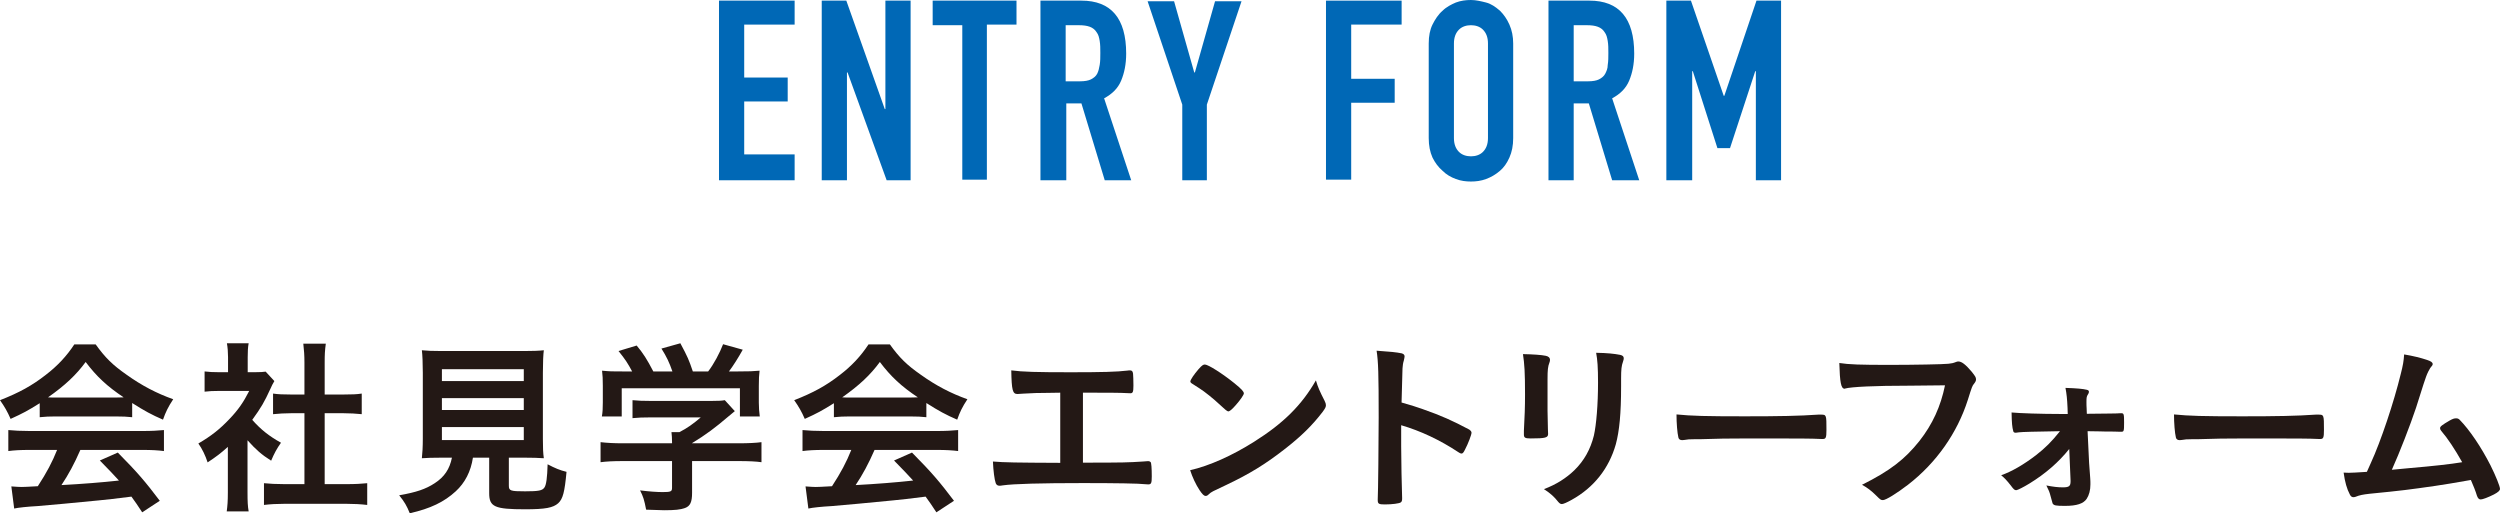
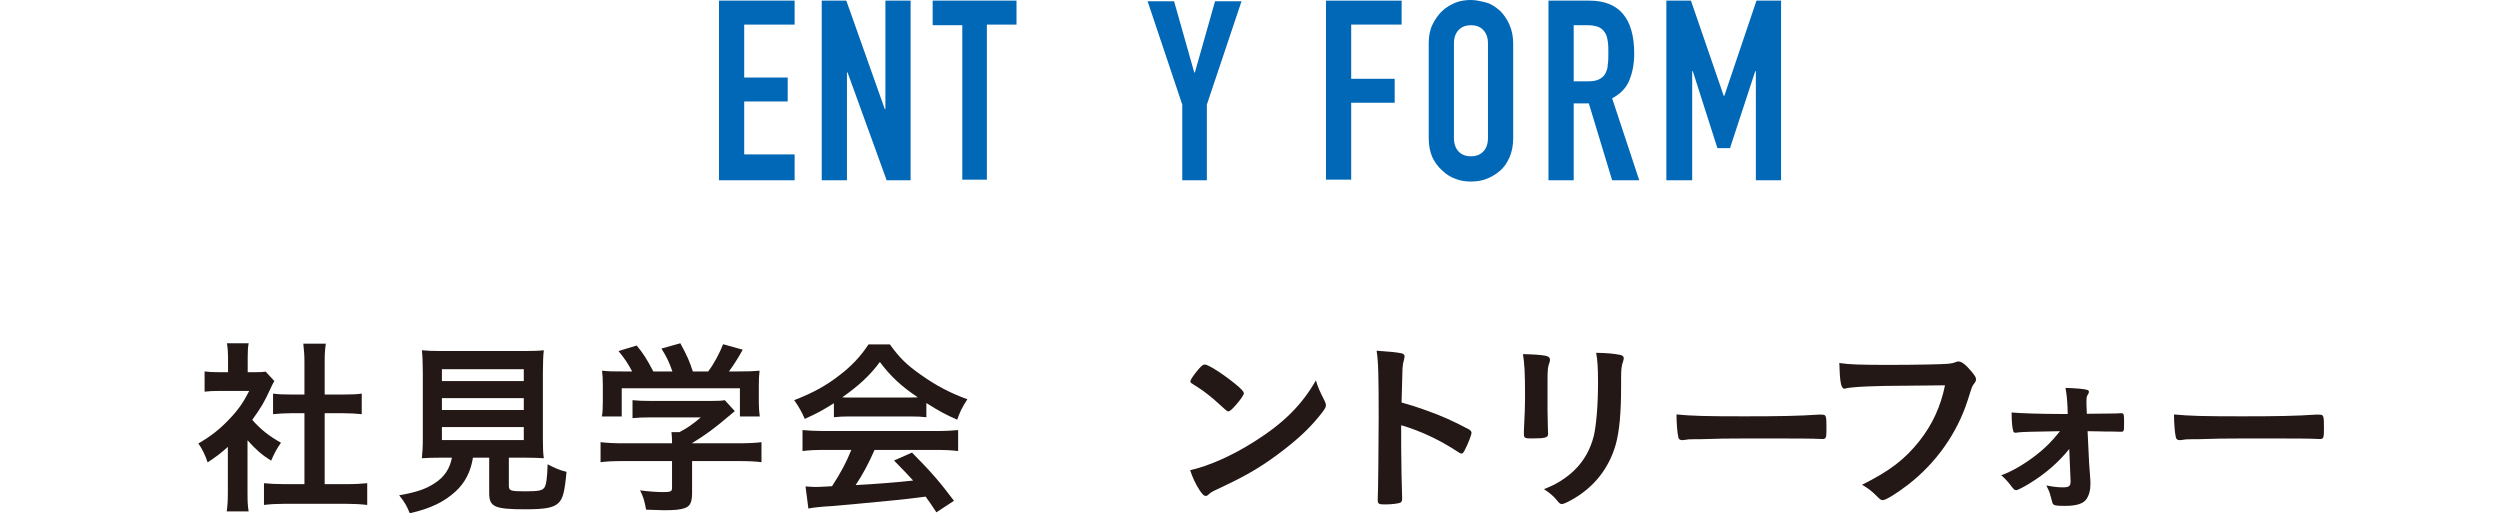
<svg xmlns="http://www.w3.org/2000/svg" id="a" viewBox="0 0 396.63 81.43">
  <defs>
    <style>.b{fill:#0068b6;}.c{fill:#231815;}</style>
  </defs>
  <g>
-     <path class="c" d="M6.3,63.97c-1.92,1.2-2.58,1.56-4.62,2.49-.51-1.17-.96-1.95-1.68-2.97,3.06-1.2,5.07-2.31,7.23-3.99,1.92-1.47,3.36-3.03,4.56-4.86h3.39c1.53,2.13,2.7,3.27,4.89,4.8,2.43,1.74,4.8,2.97,7.41,3.9-.81,1.23-1.2,2.04-1.62,3.24-1.8-.78-2.91-1.38-4.89-2.64v2.25c-.78-.09-1.5-.12-2.58-.12H8.76c-.81,0-1.68,.03-2.46,.12v-2.22Zm-1.59,7.41c-1.5,0-2.46,.06-3.39,.18v-3.33c.9,.09,2.04,.15,3.39,.15H22.62c1.44,0,2.43-.06,3.39-.15v3.33c-.96-.12-1.92-.18-3.39-.18H12.75c-.96,2.19-1.86,3.87-3,5.58q4.98-.27,9.12-.72c-.93-1.02-1.44-1.56-3.03-3.18l2.85-1.26c3.09,3.12,4.35,4.59,6.66,7.65l-2.79,1.83c-.81-1.23-1.05-1.59-1.71-2.49-2.4,.3-4.11,.51-5.19,.6-3,.3-8.46,.81-9.69,.9-1.62,.09-3.06,.24-3.72,.39l-.45-3.51c.87,.06,1.23,.09,1.62,.09,.24,0,1.11-.03,2.58-.12,1.41-2.16,2.31-3.87,3.06-5.76H4.71Zm13.65-8.31c.39,0,.66,0,1.26-.03-2.61-1.74-4.29-3.3-6.03-5.61-1.5,2.04-3.24,3.69-5.97,5.61,.48,.03,.72,.03,1.17,.03h9.57Z" />
    <path class="c" d="M39.27,78.19c0,1.35,.03,2.1,.18,2.94h-3.48c.12-.87,.18-1.65,.18-3v-7.23c-1.17,1.05-1.77,1.5-3.21,2.46-.36-1.11-.87-2.16-1.47-3,2.01-1.17,3.39-2.25,4.95-3.9,1.35-1.41,2.19-2.61,3.12-4.44h-4.68c-1.02,0-1.71,.03-2.4,.12v-3.21c.75,.09,1.32,.12,2.25,.12h1.47v-2.4c0-.78-.06-1.53-.18-2.19h3.45c-.12,.63-.15,1.32-.15,2.22v2.37h1.2c.87,0,1.2-.03,1.65-.09l1.38,1.5c-.24,.39-.42,.75-.63,1.23-.96,2.1-1.47,2.97-2.88,4.92,1.35,1.53,2.67,2.58,4.56,3.63-.66,.93-1.08,1.71-1.56,2.85-1.53-.96-2.43-1.77-3.75-3.24v8.34Zm12.24-1.38h3.45c1.44,0,2.43-.06,3.3-.15v3.45c-1.02-.12-2.13-.18-3.3-.18h-9.84c-1.2,0-2.25,.06-3.24,.18v-3.45c.9,.09,1.92,.15,3.27,.15h3.15v-11.25h-2.16c-.96,0-1.92,.06-2.82,.15v-3.27c.81,.12,1.62,.15,2.82,.15h2.16v-5.07c0-1.2-.06-1.89-.18-3h3.57c-.15,1.14-.18,1.71-.18,3v5.07h3.03c1.32,0,2.07-.03,2.85-.15v3.27c-.93-.09-1.83-.15-2.85-.15h-3.03v11.25Z" />
    <path class="c" d="M70.05,72.61c-1.35,0-2.4,.03-3.12,.09,.09-.84,.15-1.77,.15-3.06v-10.5c0-1.56-.06-2.85-.15-3.57,.84,.09,1.74,.12,3.03,.12h13.29c1.26,0,2.19-.03,3.03-.12-.09,.63-.15,1.95-.15,3.57v10.5c0,1.44,.03,2.22,.15,3.06-.75-.06-1.92-.09-3.06-.09h-2.49v4.44c0,.81,.24,.9,2.58,.9,2.16,0,2.73-.12,3.06-.6,.3-.42,.45-1.56,.51-3.69,1.2,.63,1.92,.93,3,1.2-.3,3.21-.57,4.29-1.32,4.98-.81,.72-2.04,.96-5.25,.96-4.83,0-5.7-.39-5.7-2.55v-5.64h-2.58c-.33,2.19-1.26,3.99-2.73,5.34-1.83,1.68-3.99,2.73-7.29,3.48-.48-1.2-.84-1.8-1.68-2.85,2.73-.48,4.23-.99,5.64-1.92,1.53-.99,2.37-2.25,2.73-4.05h-1.65Zm.06-12.15h12.99v-1.89h-12.99v1.89Zm0,4.59h12.99v-1.89h-12.99v1.89Zm0,4.77h12.99v-2.07h-12.99v2.07Z" />
    <path class="c" d="M98.79,73.15c-1.5,0-2.61,.06-3.51,.18v-3.18c1.02,.12,2.16,.18,3.48,.18h7.86v-.21c0-.57-.03-1.05-.09-1.56h1.26c1.23-.63,2.16-1.29,3.39-2.34h-7.92c-1.2,0-2.07,.03-2.91,.12v-2.85c.84,.09,1.71,.12,2.94,.12h9.51c1.11,0,1.71-.03,2.19-.12l1.59,1.74q-.42,.36-1.05,.87c-2.04,1.74-3.51,2.85-5.73,4.2v.03h7.47c1.38,0,2.7-.06,3.54-.18v3.18c-.81-.12-2.04-.18-3.57-.18h-7.44v5.04c0,1.47-.3,2.1-1.11,2.4-.72,.27-1.62,.36-3.33,.36-.36,0-1.29-.03-2.85-.09-.3-1.56-.45-2.04-.96-3.06,1.41,.18,2.7,.27,3.57,.27,1.29,0,1.5-.09,1.5-.66v-4.26h-7.83Zm1.5-14.22c-.69-1.29-1.05-1.86-2.16-3.24l2.88-.87c1.05,1.26,1.62,2.16,2.64,4.11h3.03c-.51-1.47-.93-2.34-1.74-3.63l3-.84c1.17,2.19,1.35,2.61,1.98,4.47h2.43c.87-1.11,1.86-2.97,2.37-4.32l3.12,.87c-.66,1.2-1.53,2.58-2.19,3.45h1.32c1.98,0,2.49-.03,3.54-.12-.09,.75-.12,1.32-.12,2.4v2.67c0,.78,.06,1.5,.15,2.19h-3.15v-4.47h-18.75v4.47h-3.15c.12-.66,.15-1.32,.15-2.22v-2.64c0-1.02-.03-1.71-.12-2.4,1.32,.12,1.47,.12,3.42,.12h1.35Z" />
    <path class="c" d="M132.3,63.97c-1.92,1.2-2.58,1.56-4.62,2.49-.51-1.17-.96-1.95-1.68-2.97,3.06-1.2,5.07-2.31,7.23-3.99,1.92-1.47,3.36-3.03,4.56-4.86h3.39c1.53,2.13,2.7,3.27,4.89,4.8,2.43,1.74,4.8,2.97,7.41,3.9-.81,1.23-1.2,2.04-1.62,3.24-1.8-.78-2.91-1.38-4.89-2.64v2.25c-.78-.09-1.5-.12-2.58-.12h-9.63c-.81,0-1.68,.03-2.46,.12v-2.22Zm-1.59,7.41c-1.5,0-2.46,.06-3.39,.18v-3.33c.9,.09,2.04,.15,3.39,.15h17.91c1.44,0,2.43-.06,3.39-.15v3.33c-.96-.12-1.92-.18-3.39-.18h-9.87c-.96,2.19-1.86,3.87-3,5.58q4.98-.27,9.12-.72c-.93-1.02-1.44-1.56-3.03-3.18l2.85-1.26c3.09,3.12,4.35,4.59,6.66,7.65l-2.79,1.83c-.81-1.23-1.05-1.59-1.71-2.49-2.4,.3-4.11,.51-5.19,.6-3,.3-8.46,.81-9.69,.9-1.62,.09-3.06,.24-3.72,.39l-.45-3.51c.87,.06,1.23,.09,1.62,.09,.24,0,1.11-.03,2.58-.12,1.41-2.16,2.31-3.87,3.06-5.76h-4.35Zm13.65-8.31c.39,0,.66,0,1.26-.03-2.61-1.74-4.29-3.3-6.03-5.61-1.5,2.04-3.24,3.69-5.97,5.61,.48,.03,.72,.03,1.17,.03h9.57Z" />
-     <path class="c" d="M168.21,62.3c-.9,0-1.02,.03-1.92,.03-1.62,0-2.31,.03-3.93,.12-.69,.06-.87,.06-.93,.06-.78,0-.93-.57-.99-3.75,1.77,.24,4.02,.3,9.45,.3,4.89,0,7.32-.06,9.03-.27,.12-.03,.27-.03,.33-.03,.33,0,.45,.12,.51,.51,.03,.21,.06,1.2,.06,1.89,0,1.02-.09,1.23-.48,1.23q-.3,0-1.5-.06c-.36-.03-2.31-.03-6.03-.03v11.1c6.54,0,7.17-.03,9.51-.18,.6-.06,.75-.06,.81-.06,.21,0,.33,.06,.42,.15,.12,.15,.18,.99,.18,2.28,0,1.08-.09,1.26-.57,1.26-.06,0-.27-.03-.48-.03-.9-.12-4.71-.18-9.84-.18-6.72,0-11.01,.12-12.72,.36-.3,.06-.45,.06-.54,.06-.3,0-.48-.12-.6-.39-.21-.57-.39-2.01-.45-3.45,1.83,.15,3.6,.18,10.68,.21v-11.13Z" />
    <path class="c" d="M210.15,63.59c.15,.3,.21,.51,.21,.69,0,.3-.12,.51-.51,1.05-1.65,2.16-3.42,3.9-6.09,5.97-3,2.34-5.55,3.9-9.15,5.61-2.31,1.08-2.43,1.14-2.79,1.47-.24,.24-.36,.3-.54,.3-.27,0-.51-.24-.96-.9-.6-.9-1.17-2.13-1.5-3.18,3.03-.69,6.66-2.31,10.17-4.53,4.62-2.91,7.53-5.79,9.78-9.72,.33,1.11,.6,1.71,1.38,3.24Zm-19.98-5.04c.51-.57,.72-.72,.99-.72,.57,.03,2.82,1.47,4.68,2.97,1.14,.93,1.5,1.32,1.5,1.62,0,.21-.54,1.02-1.26,1.83-.66,.75-.99,1.02-1.23,1.02q-.21,0-1.44-1.17c-.78-.75-2.34-2.01-3.12-2.49q-1.05-.69-1.26-.81c-.12-.09-.18-.18-.18-.27,0-.27,.57-1.11,1.32-1.98Z" />
    <path class="c" d="M222.3,70.85c0,1.83,.09,6.72,.15,8.13v.15c0,.27-.06,.48-.21,.57-.21,.18-1.41,.33-2.52,.33-.96,0-1.14-.09-1.14-.69v-.12c.06-.78,.15-9.42,.15-12.99,0-6.9-.06-8.85-.33-10.59,2.16,.15,3.12,.24,3.99,.42,.3,.09,.45,.24,.45,.48q0,.15-.12,.66c-.12,.36-.18,.78-.21,1.26,0,.06-.06,1.86-.15,5.4q2.13,.6,3.36,1.05c3,1.05,4.71,1.83,7.38,3.24,.24,.18,.36,.33,.36,.51,0,.3-.54,1.74-1.02,2.64-.24,.51-.39,.66-.57,.66-.12,0-.27-.06-.48-.21-2.94-1.95-6.03-3.39-9.09-4.29v3.39Z" />
    <path class="c" d="M245.52,65.21c0,.69,.03,2.07,.06,2.91,0,.3,.03,.6,.03,.72,0,.6-.42,.72-2.76,.72-.9,0-1.08-.12-1.08-.63v-.6c.12-2.34,.18-3.63,.18-5.76,0-3.48-.09-4.83-.33-6.39,1.53,.03,2.94,.12,3.63,.27,.42,.09,.66,.3,.66,.66,0,.15-.03,.24-.09,.42-.24,.6-.3,1.17-.3,2.61v5.07Zm11.67-3.9c0,4.29-.27,7.08-.84,9.18-1.08,3.81-3.48,6.87-7.02,8.82-.75,.42-1.32,.66-1.53,.66s-.36-.09-.57-.33c-.69-.87-1.23-1.35-2.28-2.04,1.92-.72,3.54-1.74,4.86-3.03,1.53-1.5,2.52-3.3,3.06-5.46,.39-1.71,.66-4.95,.66-8.4,0-2.43-.09-3.63-.3-4.74,1.8,.03,2.88,.15,3.81,.33,.39,.09,.57,.24,.57,.54,0,.15-.03,.27-.12,.54-.24,.66-.3,1.26-.3,2.67v1.26Z" />
    <path class="c" d="M276.81,66.05c5.49,0,8.64-.06,11.67-.27h.39c.9,0,.9,.03,.9,2.43,0,1.23-.09,1.44-.6,1.44h-.12c-1.98-.09-3.09-.09-11.76-.09-3.18,0-4.77,.03-7.53,.12h-.87c-.96,0-1.11,.03-1.68,.12-.15,0-.27,.03-.33,.03-.33,0-.54-.15-.6-.42-.18-.75-.3-2.28-.3-3.66,2.43,.24,4.56,.3,10.83,.3Z" />
-     <path class="c" d="M302.85,61.19c-5.37,0-9.15,.18-10.11,.45-.03,.03-.06,.03-.09,.03-.57,0-.75-.99-.84-4.08,1.47,.24,3.39,.3,7.83,.3,4.02,0,8.73-.09,9.48-.18,.54-.06,.72-.09,1.26-.3,.15-.06,.21-.06,.33-.06,.51,0,1.14,.48,2.1,1.62,.57,.72,.69,.9,.69,1.23,0,.21-.09,.39-.3,.66-.3,.36-.33,.45-.99,2.55-1.68,5.28-5.01,10.02-9.51,13.5-1.8,1.38-3.51,2.43-3.96,2.43-.33,0-.39-.03-1.08-.72-.81-.81-1.44-1.26-2.25-1.71,4.41-2.19,6.81-4.05,9.12-6.96,2.07-2.64,3.36-5.46,4.05-8.82q-2.34,.03-5.73,.06Z" />
+     <path class="c" d="M302.85,61.19c-5.37,0-9.15,.18-10.11,.45-.03,.03-.06,.03-.09,.03-.57,0-.75-.99-.84-4.08,1.47,.24,3.39,.3,7.83,.3,4.02,0,8.73-.09,9.48-.18,.54-.06,.72-.09,1.26-.3,.15-.06,.21-.06,.33-.06,.51,0,1.14,.48,2.1,1.62,.57,.72,.69,.9,.69,1.23,0,.21-.09,.39-.3,.66-.3,.36-.33,.45-.99,2.55-1.68,5.28-5.01,10.02-9.51,13.5-1.8,1.38-3.51,2.43-3.96,2.43-.33,0-.39-.03-1.08-.72-.81-.81-1.44-1.26-2.25-1.71,4.41-2.19,6.81-4.05,9.12-6.96,2.07-2.64,3.36-5.46,4.05-8.82Z" />
    <path class="c" d="M328.29,71.23c-1.68,2.1-3.78,3.93-6.33,5.49-.87,.54-1.89,1.05-2.07,1.05-.27,0-.39-.09-.9-.78-.72-.9-.96-1.14-1.5-1.59,1.71-.6,3.6-1.71,5.52-3.18,1.5-1.17,2.49-2.16,3.81-3.81q-5.88,.09-6.51,.18-.27,.03-.45,.06h-.12c-.18,0-.3-.09-.33-.24-.18-.63-.24-1.32-.27-2.97,1.2,.12,4.68,.24,7.8,.24h1.11l-.03-.96c-.06-1.41-.15-2.25-.33-3.18,1.8,.06,2.79,.15,3.39,.3,.24,.06,.33,.15,.33,.33,0,.15-.03,.21-.18,.45-.18,.27-.21,.48-.21,1.14,0,.33,0,.75,.03,1.08l.03,.81c3.9-.03,4.47-.06,4.8-.06,.3-.03,.48-.03,.66-.03,.42,0,.45,.15,.45,1.47,0,1.41-.03,1.47-.48,1.47h-.15s-.9-.03-.99-.03c-.87,0-1.65,0-2.25-.03q-1.44-.03-1.92-.03l.24,5.01c.03,.36,.03,.45,.18,2.46,.03,.42,.03,.63,.03,.96,0,.96-.21,1.71-.6,2.31-.51,.75-1.56,1.11-3.42,1.11-1.5,0-1.77-.06-1.98-.39-.03-.09-.18-.6-.45-1.62-.03-.15-.15-.42-.54-1.23,1.08,.21,1.83,.3,2.61,.3,.96,0,1.23-.18,1.23-.93v-.15l-.21-5.01Z" />
    <path class="c" d="M355.74,66.05c5.49,0,8.64-.06,11.67-.27h.39c.9,0,.9,.03,.9,2.43,0,1.23-.09,1.44-.6,1.44h-.12c-1.98-.09-3.09-.09-11.76-.09-3.18,0-4.77,.03-7.53,.12h-.87c-.96,0-1.11,.03-1.68,.12-.15,0-.27,.03-.33,.03-.33,0-.54-.15-.6-.42-.18-.75-.3-2.28-.3-3.66,2.43,.24,4.56,.3,10.83,.3Z" />
-     <path class="c" d="M382.32,74.26c3.57-.3,6.54-.63,8.31-.93-1.17-2.07-2.25-3.72-3.33-4.98-.12-.15-.18-.27-.18-.42,0-.27,.33-.51,1.5-1.2,.54-.3,.75-.36,1.05-.36,.24,0,.39,.06,.57,.24,1.56,1.59,3.39,4.29,4.89,7.23,.81,1.62,1.5,3.33,1.5,3.72,0,.27-.3,.54-.99,.9-.9,.45-1.77,.78-2.07,.78-.27,0-.45-.18-.6-.6-.21-.72-.57-1.59-.96-2.49-2.52,.45-4.38,.75-5.61,.93-4.17,.6-5.28,.75-10.5,1.26-1.02,.12-1.53,.21-2.19,.48-.12,.03-.21,.06-.33,.06-.24,0-.42-.12-.57-.42-.48-.9-.78-1.98-.99-3.48q.75,.03,.81,.03,.63,0,2.88-.15,.21-.48,.63-1.41c1.59-3.45,3.66-9.66,4.74-14.1,.36-1.38,.48-2.13,.54-3.12,1.44,.24,2.64,.54,3.63,.87,.63,.21,.9,.39,.9,.66,0,.15-.06,.24-.39,.63-.15,.21-.48,.87-.66,1.38-.12,.27-.42,1.23-1.59,4.92-.9,2.7-2.64,7.2-3.84,9.84,1.14-.12,2.28-.21,2.85-.27Z" />
  </g>
  <g>
    <path class="b" d="M114.07,28.6V.1h12V3.9h-8V12.3h6.9v3.8h-6.9v8.4h8v4.1s-12,0-12,0Z" />
    <path class="b" d="M130.37,28.6V.1h3.9l6.1,17.2h.1V.1h4V28.6h-3.8l-6.2-17.1h-.1V28.6c.1,0-4,0-4,0Z" />
    <path class="b" d="M152.67,28.6V4h-4.7V.1h13.3V3.9h-4.7V28.5h-3.9v.1Z" />
-     <path class="b" d="M165.07,28.6V.1h6.5c4.7,0,7.1,2.8,7.1,8.4,0,1.7-.3,3.1-.8,4.3s-1.4,2.1-2.7,2.8l4.3,13h-4.2l-3.7-12.2h-2.4v12.2h-4.1Zm4-24.6V12.9h2.3c.7,0,1.3-.1,1.7-.3,.4-.2,.8-.5,1-.9s.3-.8,.4-1.4,.1-1.2,.1-1.9,0-1.3-.1-1.9-.2-1-.5-1.4c-.5-.8-1.4-1.1-2.8-1.1h-2.1Z" />
    <path class="b" d="M187.57,28.6v-12L182.07,.2h4.2l3.2,11.3h.1L192.77,.2h4.2l-5.5,16.4v12c.1,0-3.9,0-3.9,0Z" />
    <path class="b" d="M210.37,28.6V.1h12V3.9h-8V12.5h6.9v3.8h-6.9v12.2h-4v.1Z" />
    <path class="b" d="M226.67,6.9c0-1.2,.2-2.2,.6-3s.9-1.6,1.6-2.2c.6-.6,1.4-1,2.1-1.3,.8-.3,1.6-.4,2.4-.4s1.6,.2,2.4,.4,1.5,.7,2.2,1.3c.6,.6,1.1,1.3,1.5,2.2s.6,1.9,.6,3v15c0,1.2-.2,2.2-.6,3.1s-.9,1.6-1.5,2.1c-.7,.6-1.4,1-2.2,1.3s-1.6,.4-2.4,.4-1.6-.1-2.4-.4-1.5-.7-2.1-1.3c-.7-.6-1.2-1.3-1.6-2.1-.4-.9-.6-1.9-.6-3.1V6.9Zm4,15c0,1,.3,1.7,.8,2.2s1.2,.7,1.9,.7,1.4-.2,1.9-.7,.8-1.2,.8-2.2V6.9c0-1-.3-1.7-.8-2.2s-1.2-.7-1.9-.7-1.4,.2-1.9,.7-.8,1.2-.8,2.2v15Z" />
    <path class="b" d="M245.67,28.6V.1h6.5c4.7,0,7.1,2.8,7.1,8.4,0,1.7-.3,3.1-.8,4.3s-1.4,2.1-2.7,2.8l4.3,13h-4.3l-3.7-12.2h-2.4v12.2h-4Zm4-24.6V12.9h2.3c.7,0,1.3-.1,1.7-.3s.8-.5,1-.9,.4-.8,.4-1.4c.1-.6,.1-1.2,.1-1.9s0-1.3-.1-1.9-.2-1-.5-1.4c-.5-.8-1.4-1.1-2.8-1.1h-2.1Z" />
    <path class="b" d="M264.37,28.6V.1h3.9l5.2,15.1h.1L278.67,.1h3.9V28.6h-4V11.3h-.1l-4,12.2h-2l-3.9-12.2h-.1V28.6h-4.1Z" />
  </g>
</svg>